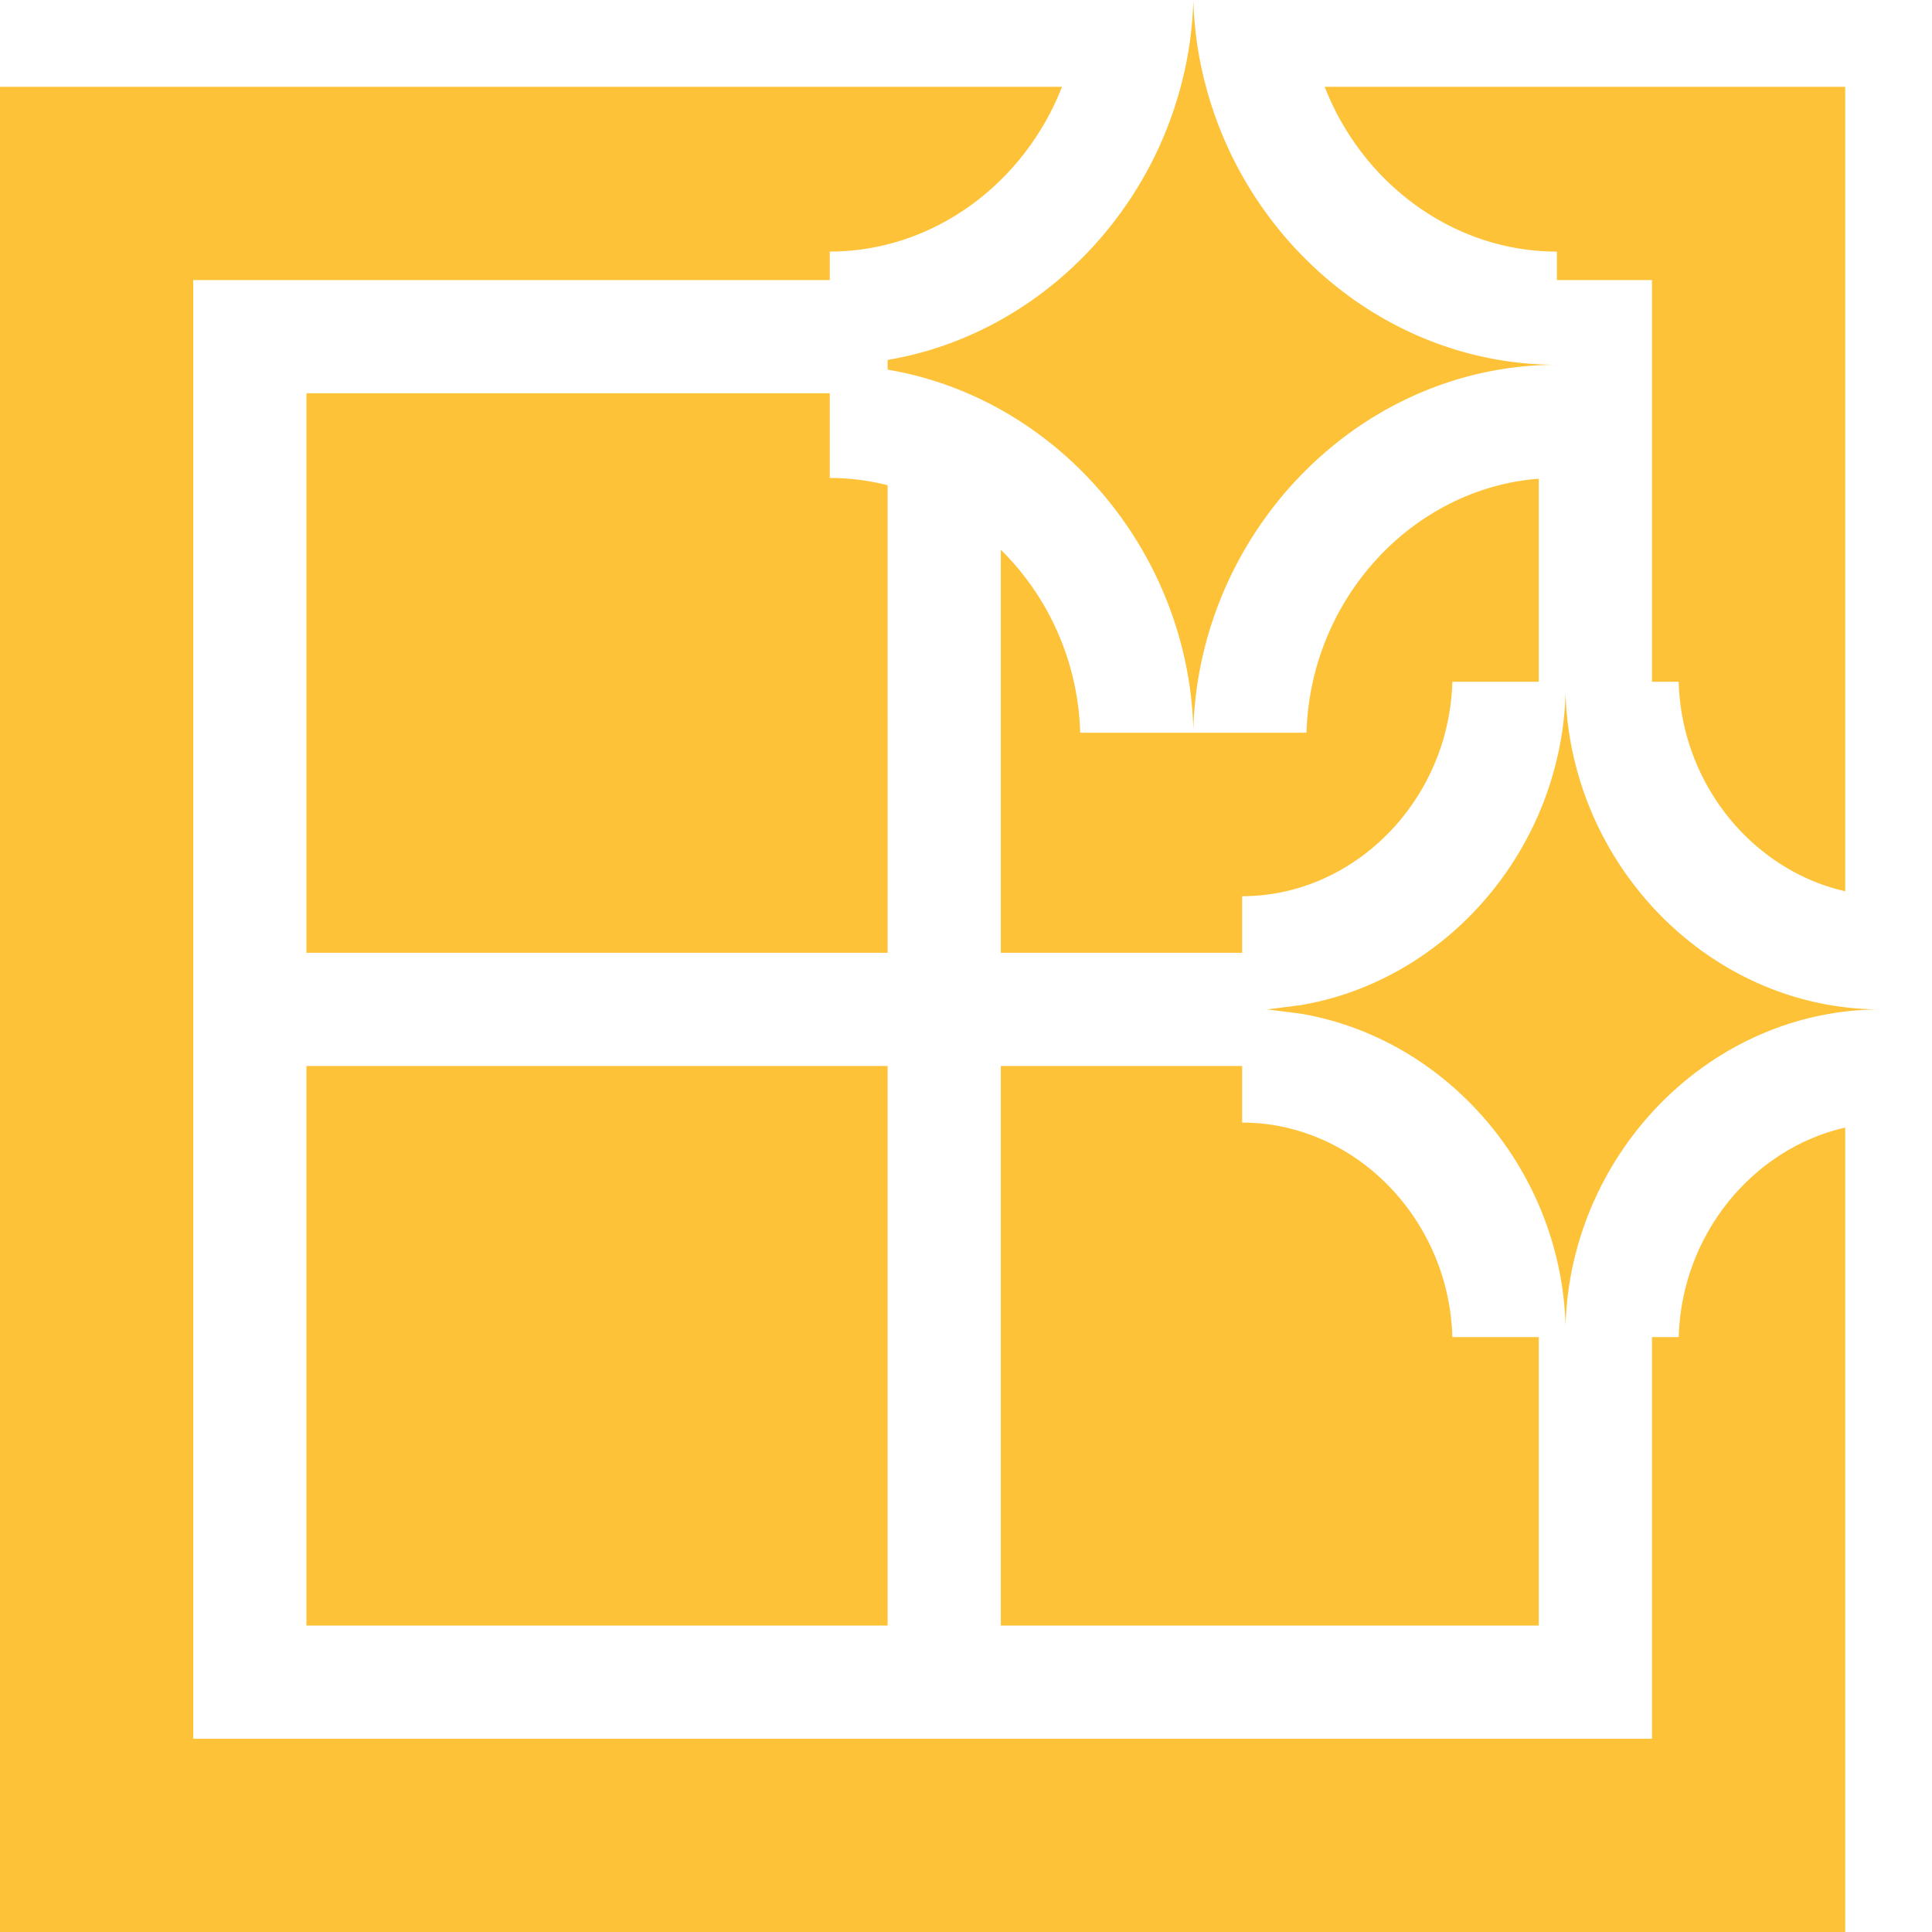
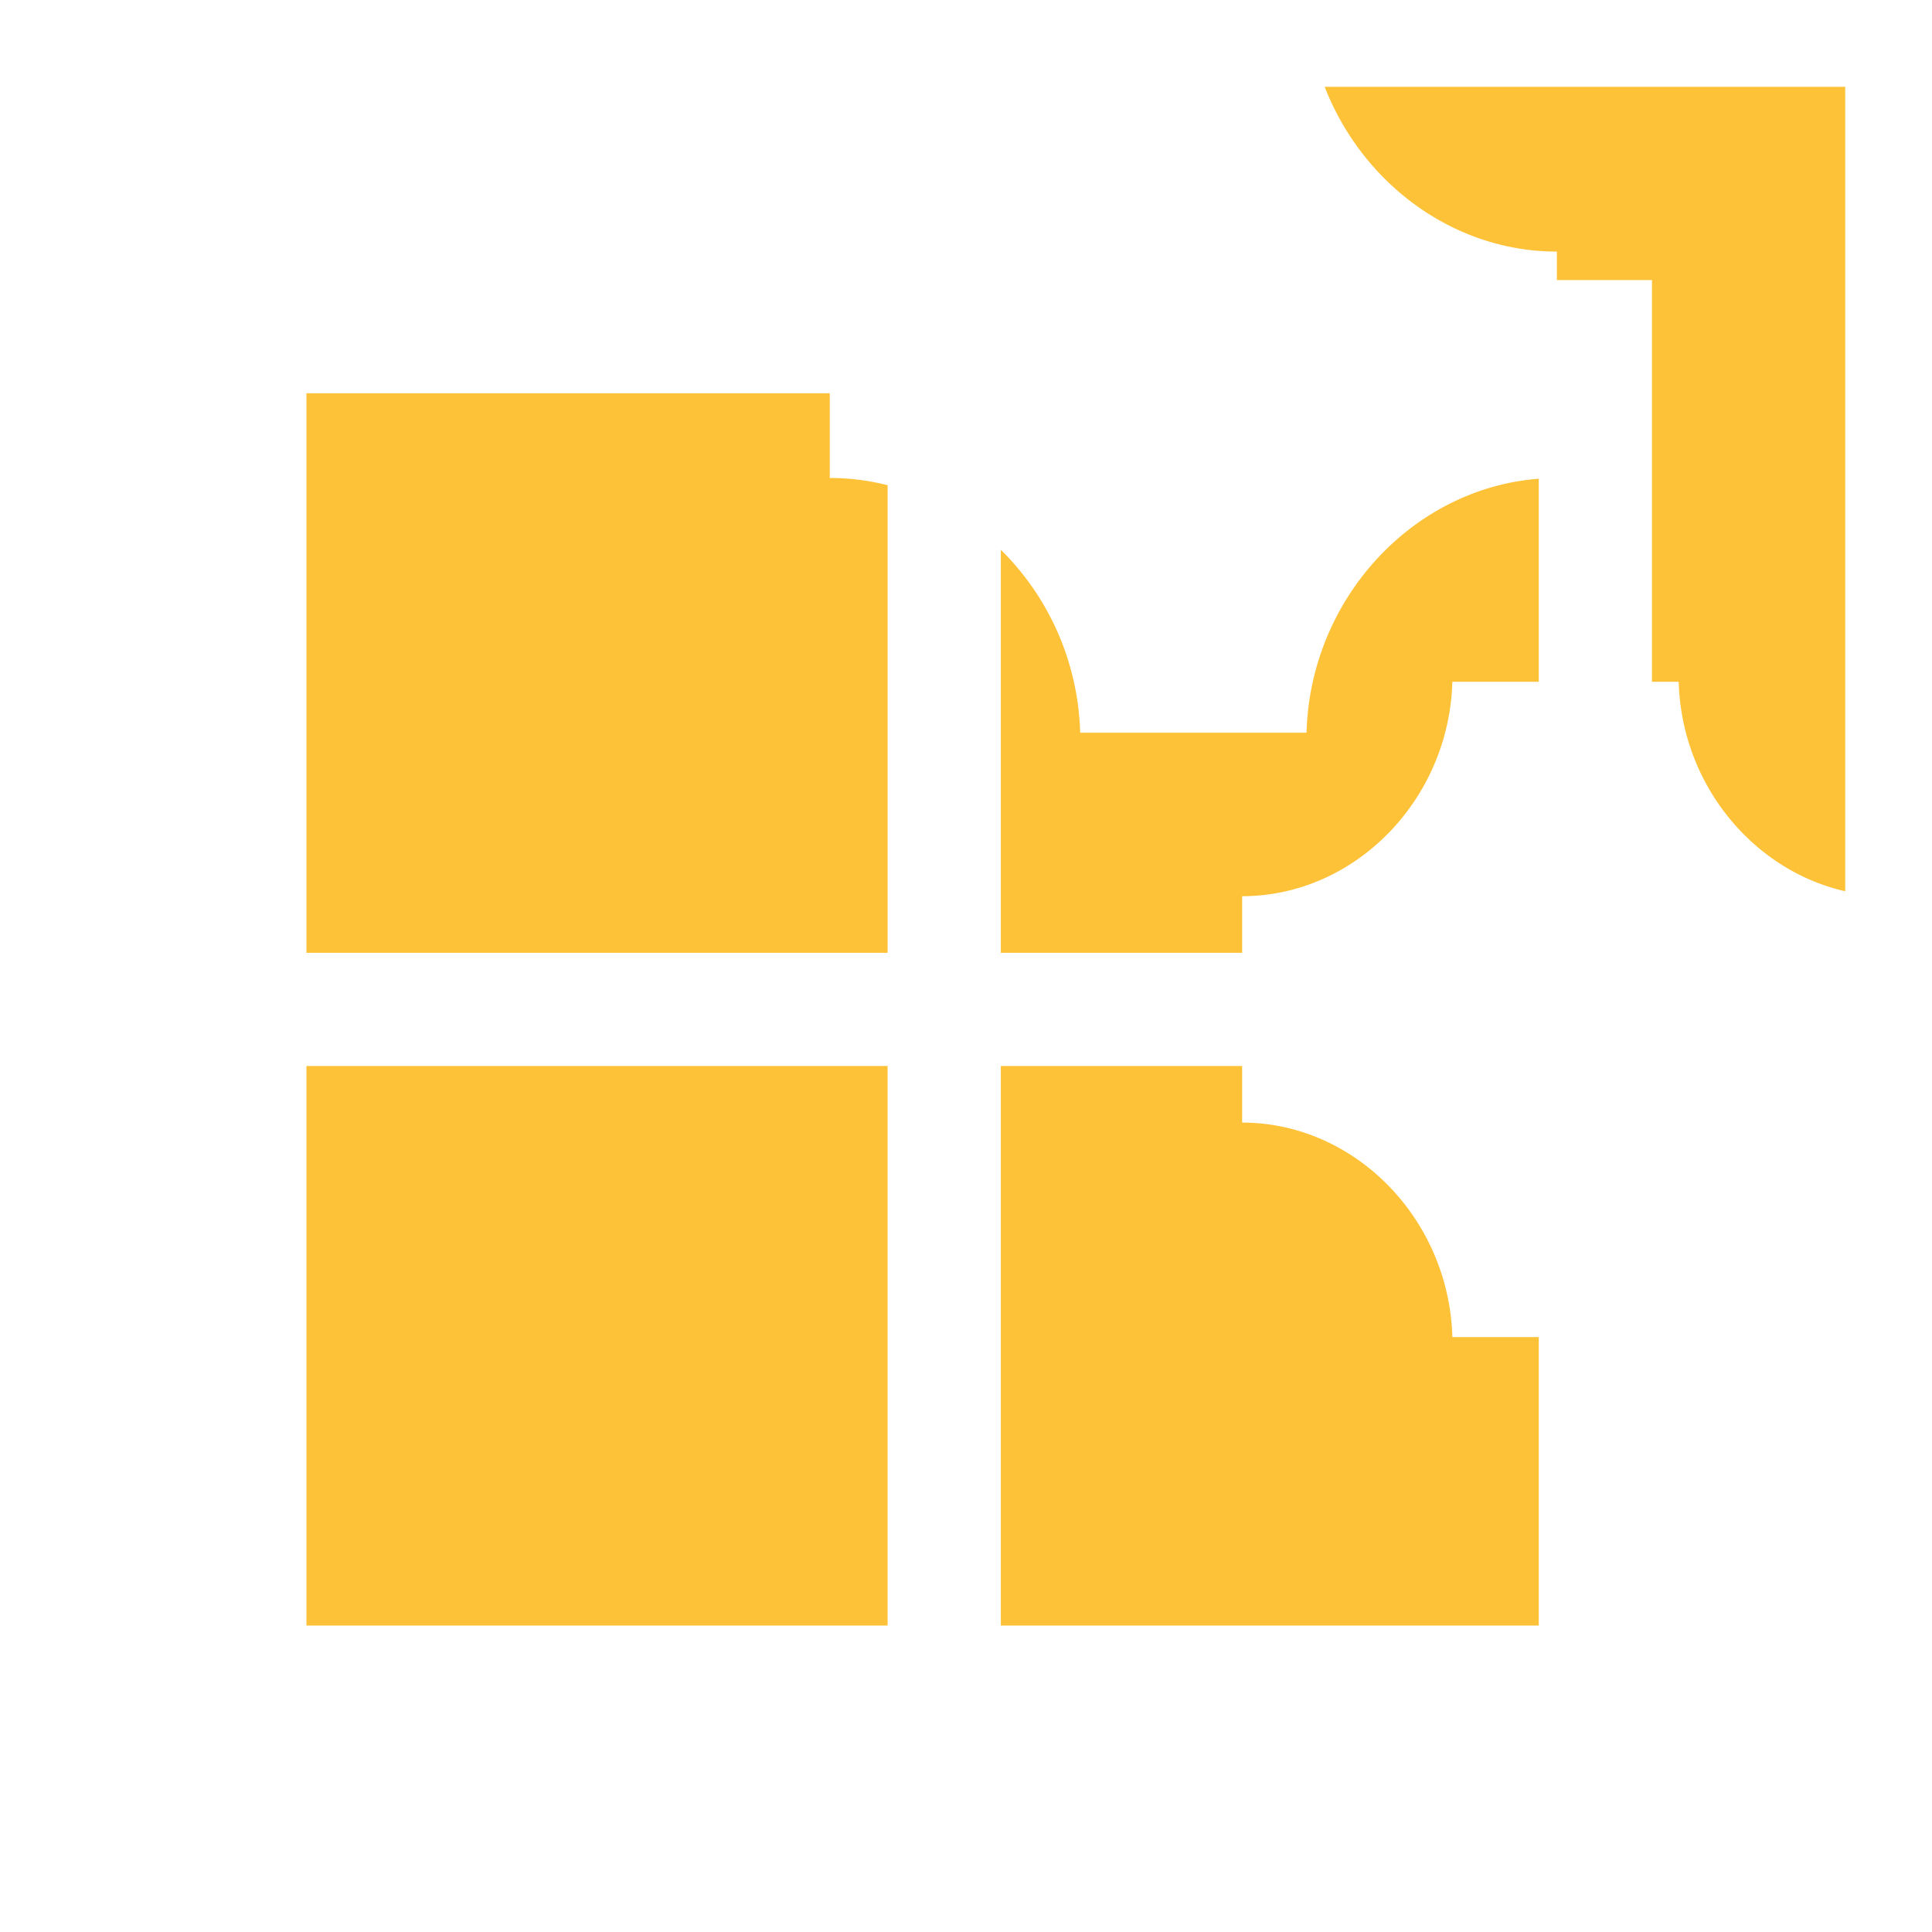
<svg xmlns="http://www.w3.org/2000/svg" width="512" height="512">
  <path fill="#fdc237" d="M329.18 237.5c29.851 0 54.84-25.488 55.71-56.828h22.9v-53.813c-33.392 2.57-60.571 31.79-61.552 67.32h-59.976c-.532-19.007-8.563-36.218-21.032-48.488V252.5h63.95zm0 0" data-original="#000000" />
-   <path fill="#fdc237" d="M444.871 354.34h-7.082v106.45H51.211V74.218h168.687v-7.547c27.551 0 51.614-18.172 61.543-43.66H0V512h489V298.809c-24.48 5.57-43.379 28.351-44.129 55.53zm0 0" data-original="#000000" />
  <path fill="#fdc237" d="M235.23 128.59a61.8 61.8 0 0 0-15.332-1.918v-22.453H81.211V252.5h154.02zM81.21 282.5h154.02v148.29H81.21zM412.59 66.672v7.547h25.2v106.453h7.081c.75 27.18 19.649 49.957 44.129 55.52V23.011H351.059c9.921 25.488 33.992 43.66 61.53 43.66zM265.23 282.5v148.29h142.56v-76.45h-22.9c-.87-31.34-25.859-56.84-55.71-56.84v-15zm235.36.012v-.012h-.38zm0 0" data-original="#000000" />
-   <path fill="#fdc237" d="M256.16 89.219a91 91 0 0 1-20.93 6.16v2.582a91.6 91.6 0 0 1 21.168 6.258 92 92 0 0 1 8.832 4.36c29.622 16.593 50.02 48.722 51.02 84.76 1.102-39.519 25.512-74.339 59.852-89.12 11.25-4.848 23.578-7.547 36.488-7.547-22.918 0-43.98-8.492-60.531-22.453-15.52-13.09-27.07-30.989-32.45-51.207A99.3 99.3 0 0 1 316.25 0a99.3 99.3 0 0 1-3.36 23.012c-5.378 20.218-16.94 38.117-32.46 51.207-7.29 6.152-15.45 11.242-24.27 15m106.61 171.824a79.2 79.2 0 0 1-18.153 5.344l-8.785 1.117 8.785 1.117a79.4 79.4 0 0 1 18.36 5.43 81 81 0 0 1 7.66 3.781c25.687 14.387 43.379 42.254 44.246 73.508.953-34.274 22.12-64.473 51.902-77.29a79.7 79.7 0 0 1 31.649-6.546c-19.88 0-38.145-7.363-52.496-19.473-13.461-11.351-23.477-26.875-28.141-44.41a86 86 0 0 1-2.914-19.957 86 86 0 0 1-2.914 19.957c-4.668 17.535-14.692 33.059-28.153 44.41-6.32 5.336-13.398 9.75-21.046 13.012m0 0" data-original="#000000" />
</svg>